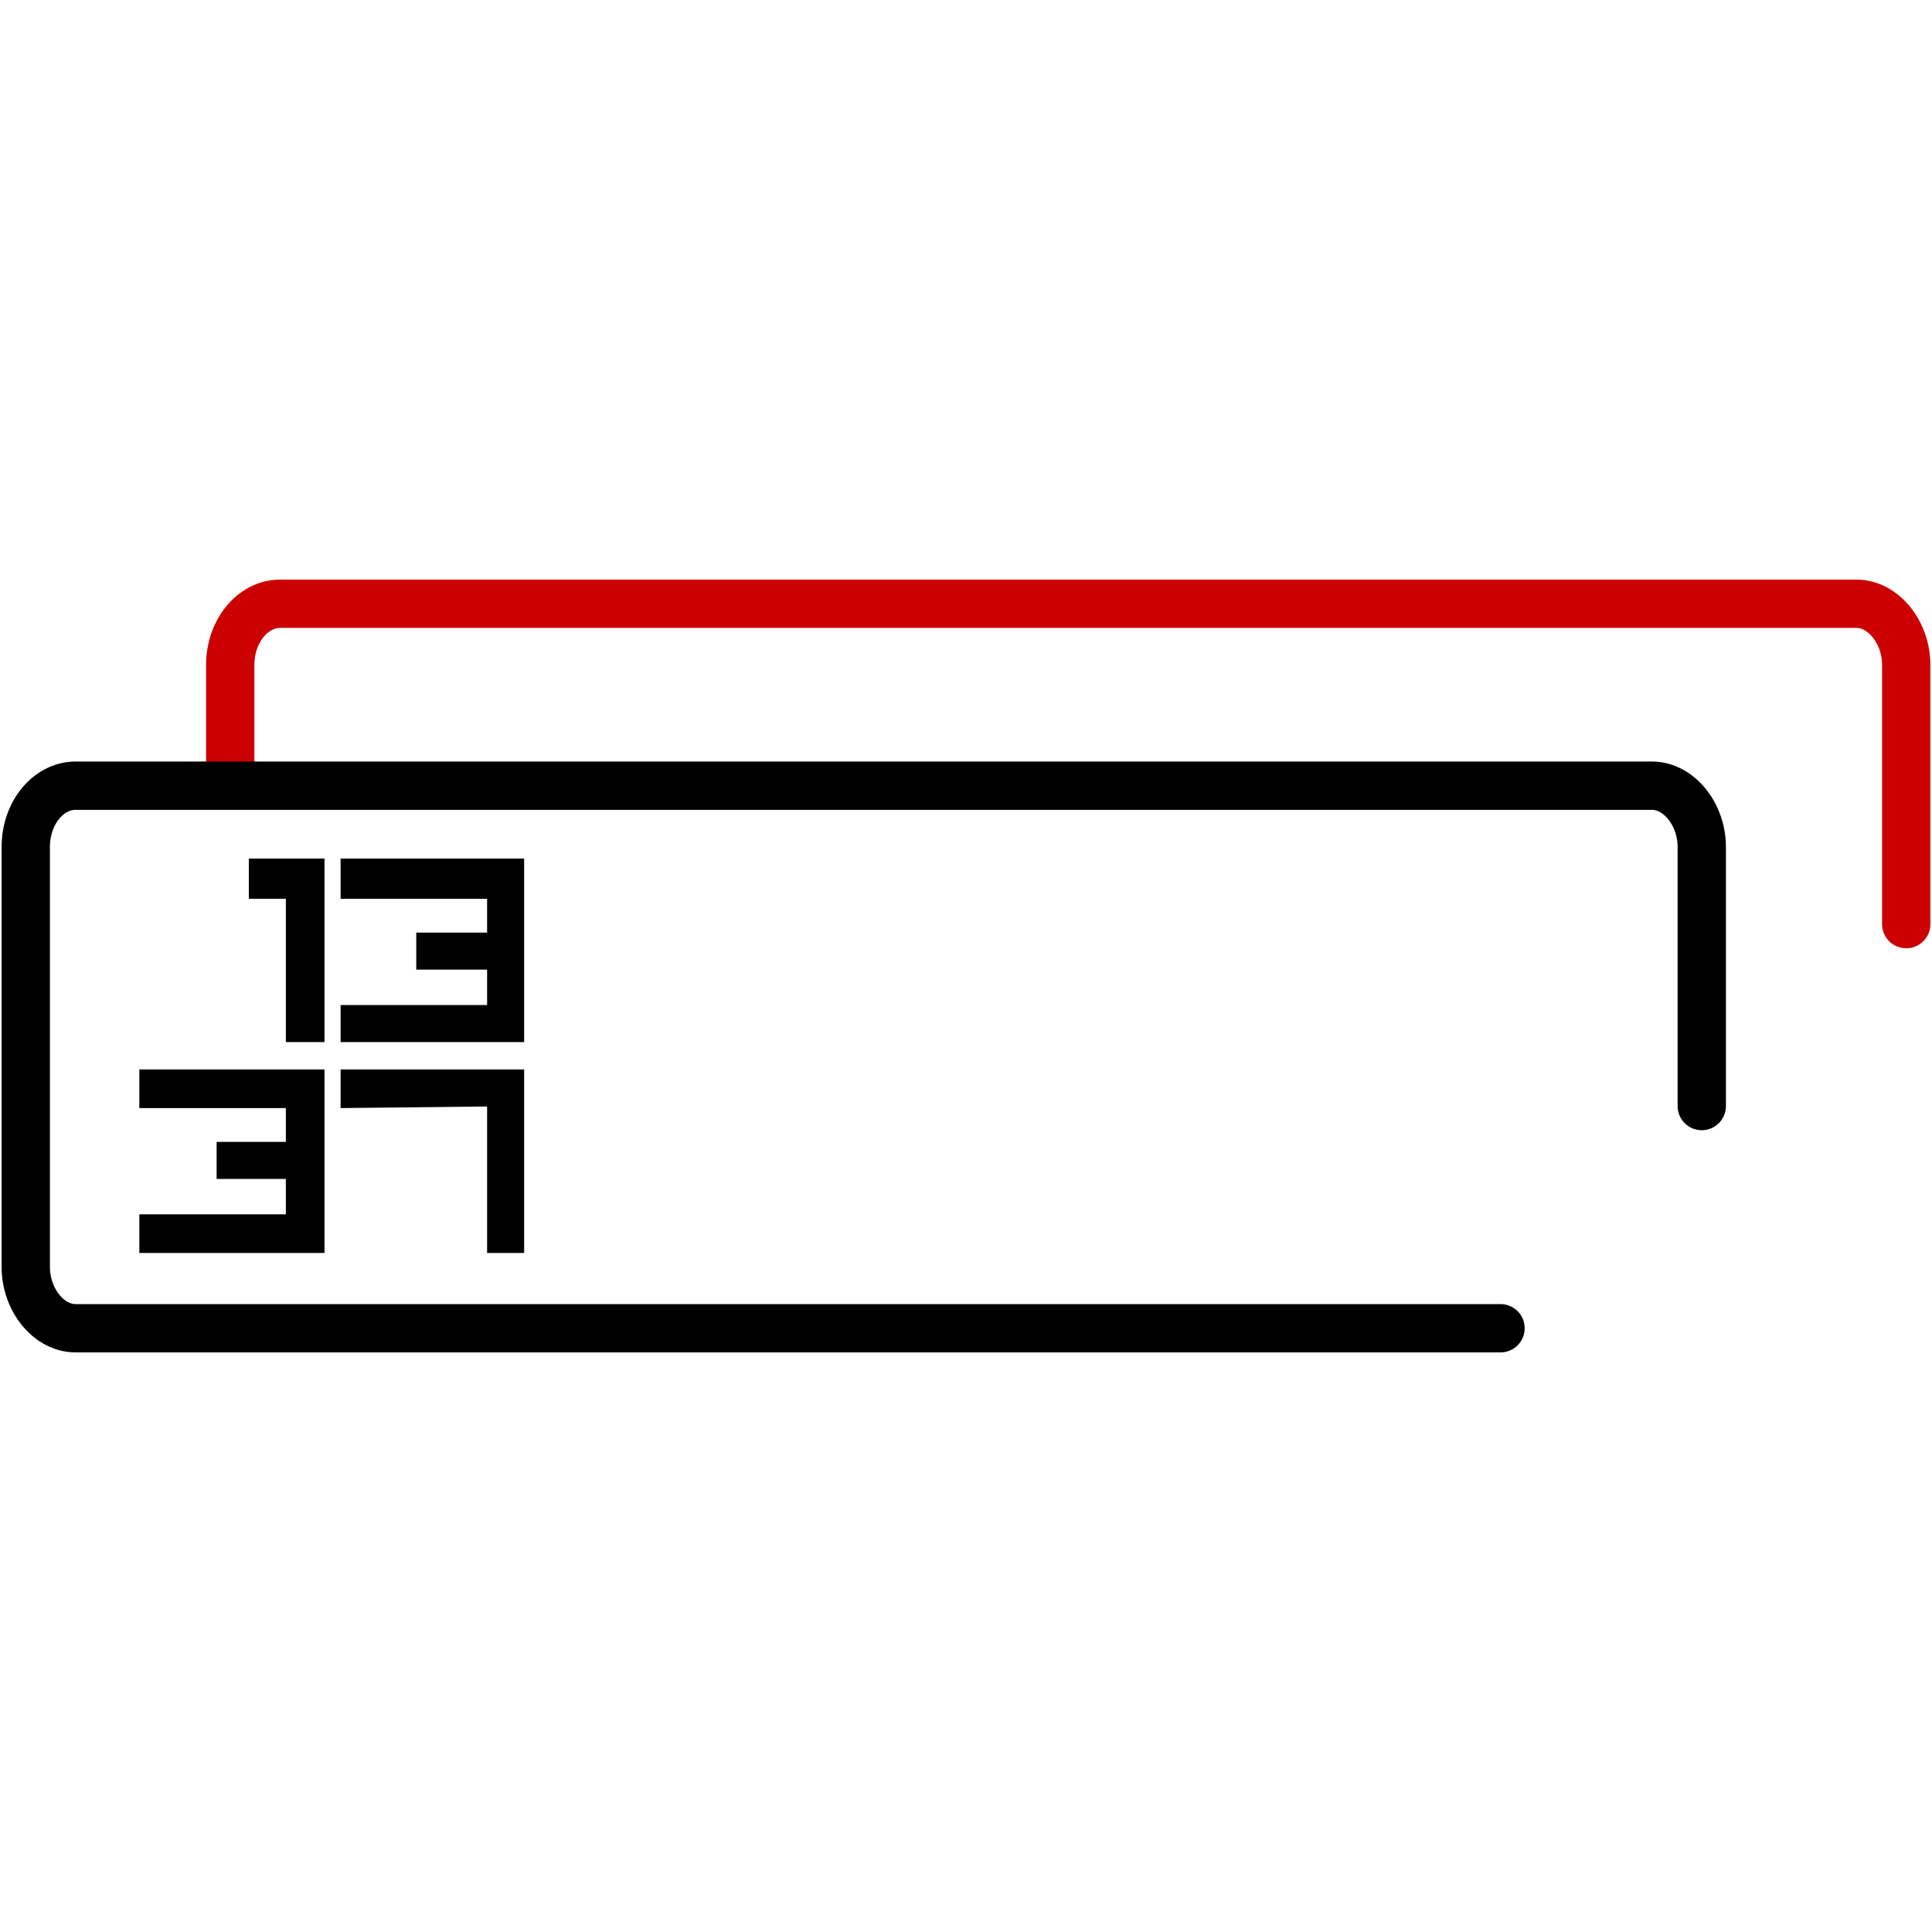
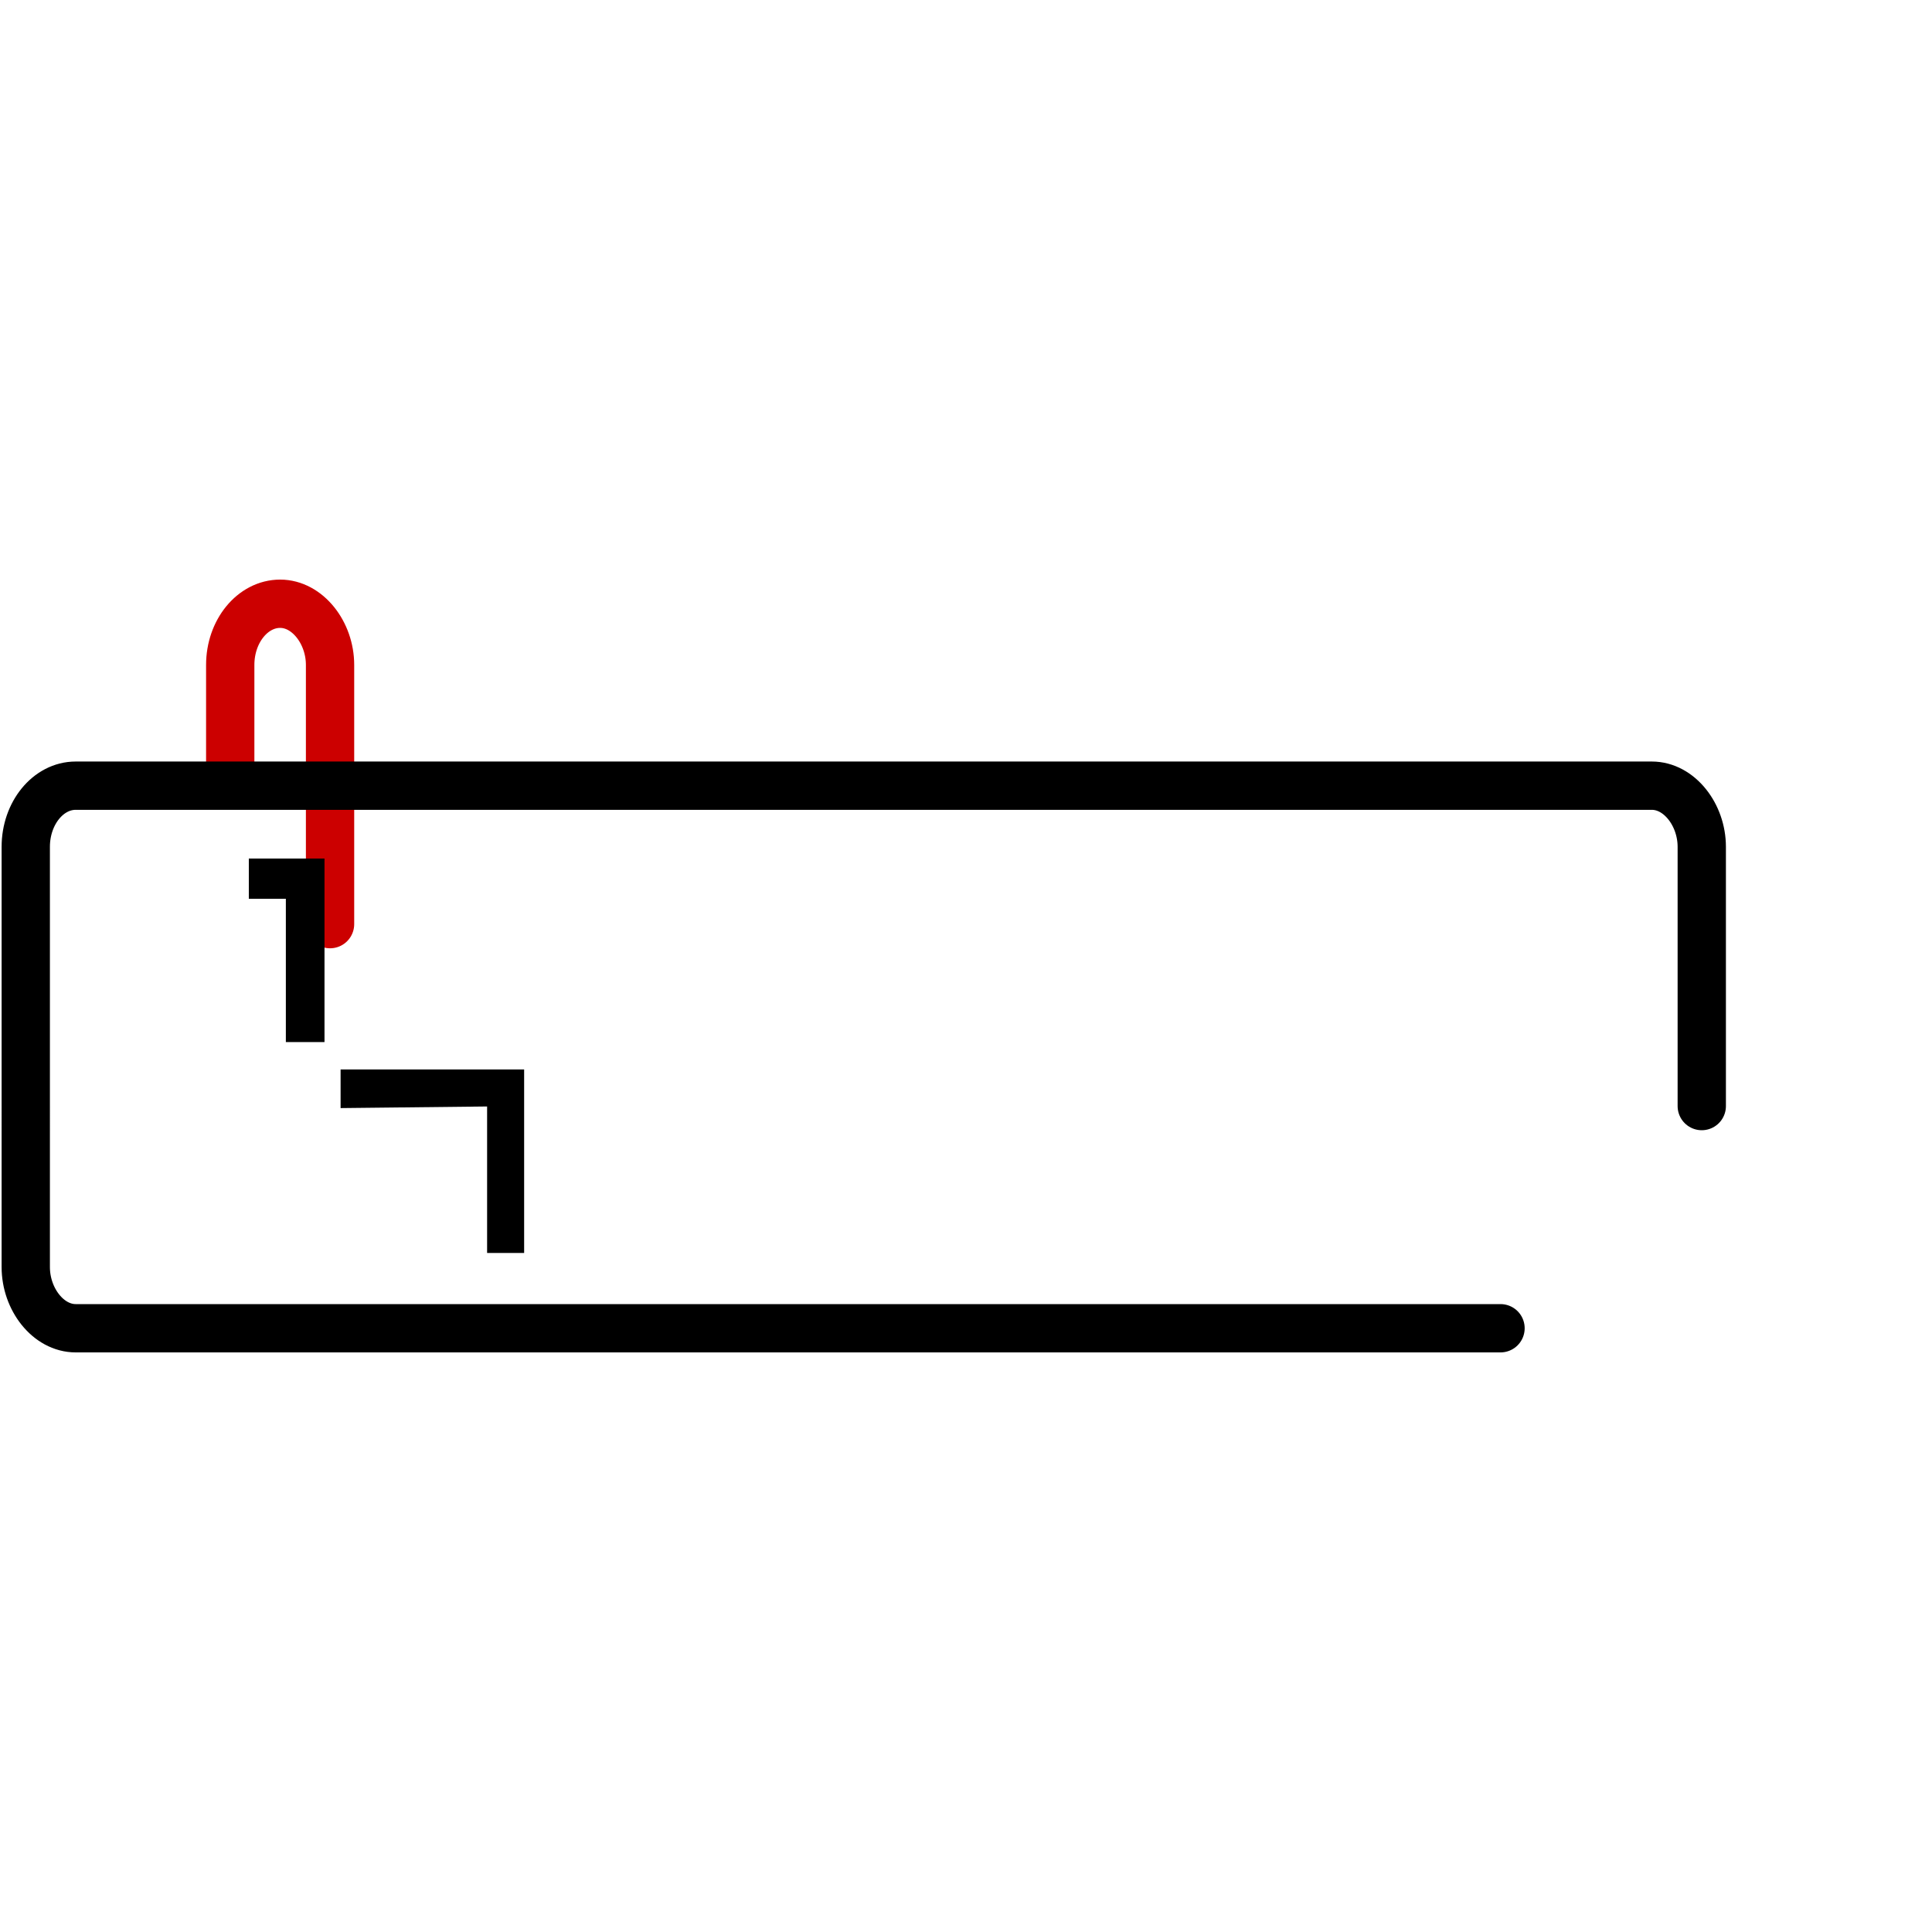
<svg xmlns="http://www.w3.org/2000/svg" version="1.1" id="Calque_1" x="0px" y="0px" viewBox="0 0 120 120" style="enable-background:new 0 0 120 120;" xml:space="preserve">
  <style type="text/css">
	.st0{fill:none;stroke:#CC0000;stroke-width:3;stroke-linecap:round;stroke-linejoin:round;stroke-miterlimit:10;}
	.st1{fill:none;stroke:#000000;stroke-width:3;stroke-linecap:round;stroke-linejoin:round;stroke-miterlimit:10;}
	.st2{fill:none;}
</style>
  <g id="freebox-mini4K2" transform="translate(-7.7 -47.2)">
-     <path id="Tracé_1557" class="st0" d="M22,95.9v-7.4c0-2.1,1.4-3.8,3.1-3.8H123c1.7,0,3.1,1.8,3.1,3.8v16.1" />
+     <path id="Tracé_1557" class="st0" d="M22,95.9v-7.4c0-2.1,1.4-3.8,3.1-3.8c1.7,0,3.1,1.8,3.1,3.8v16.1" />
    <path id="Tracé_1556" class="st1" d="M100.9,129.7H12.4c-1.7,0-3.1-1.8-3.1-3.8V99.8c0-2.1,1.4-3.8,3.1-3.8h97.9   c1.7,0,3.1,1.8,3.1,3.8v16.1" />
    <g id="Groupe_2094" transform="translate(17.755 68.725)">
      <path id="Tracé_1558" d="M5.4,34.2v-2.4h4.7v11.4H7.7v-8.9H5.4V34.2z" />
-       <path id="Tracé_1559" d="M11.1,34.2v-2.4h11.4v11.4H11.1v-2.3h9.1v-2.2h-4.4v-2.3h4.4v-2.1h-9.1V34.2z" />
-       <path id="Tracé_1560" d="M-1.4,47.2v-2.3h11.5v11.4H-1.4v-2.4h9.1v-2.2H3.4v-2.3h4.3v-2.1h-9.1V47.2z" />
      <path id="Tracé_1561" d="M11.1,47.3v-2.4h11.4v11.4h-2.3v-9.1L11.1,47.3z" />
    </g>
  </g>
  <rect y="0" class="st2" width="120" height="120" />
</svg>